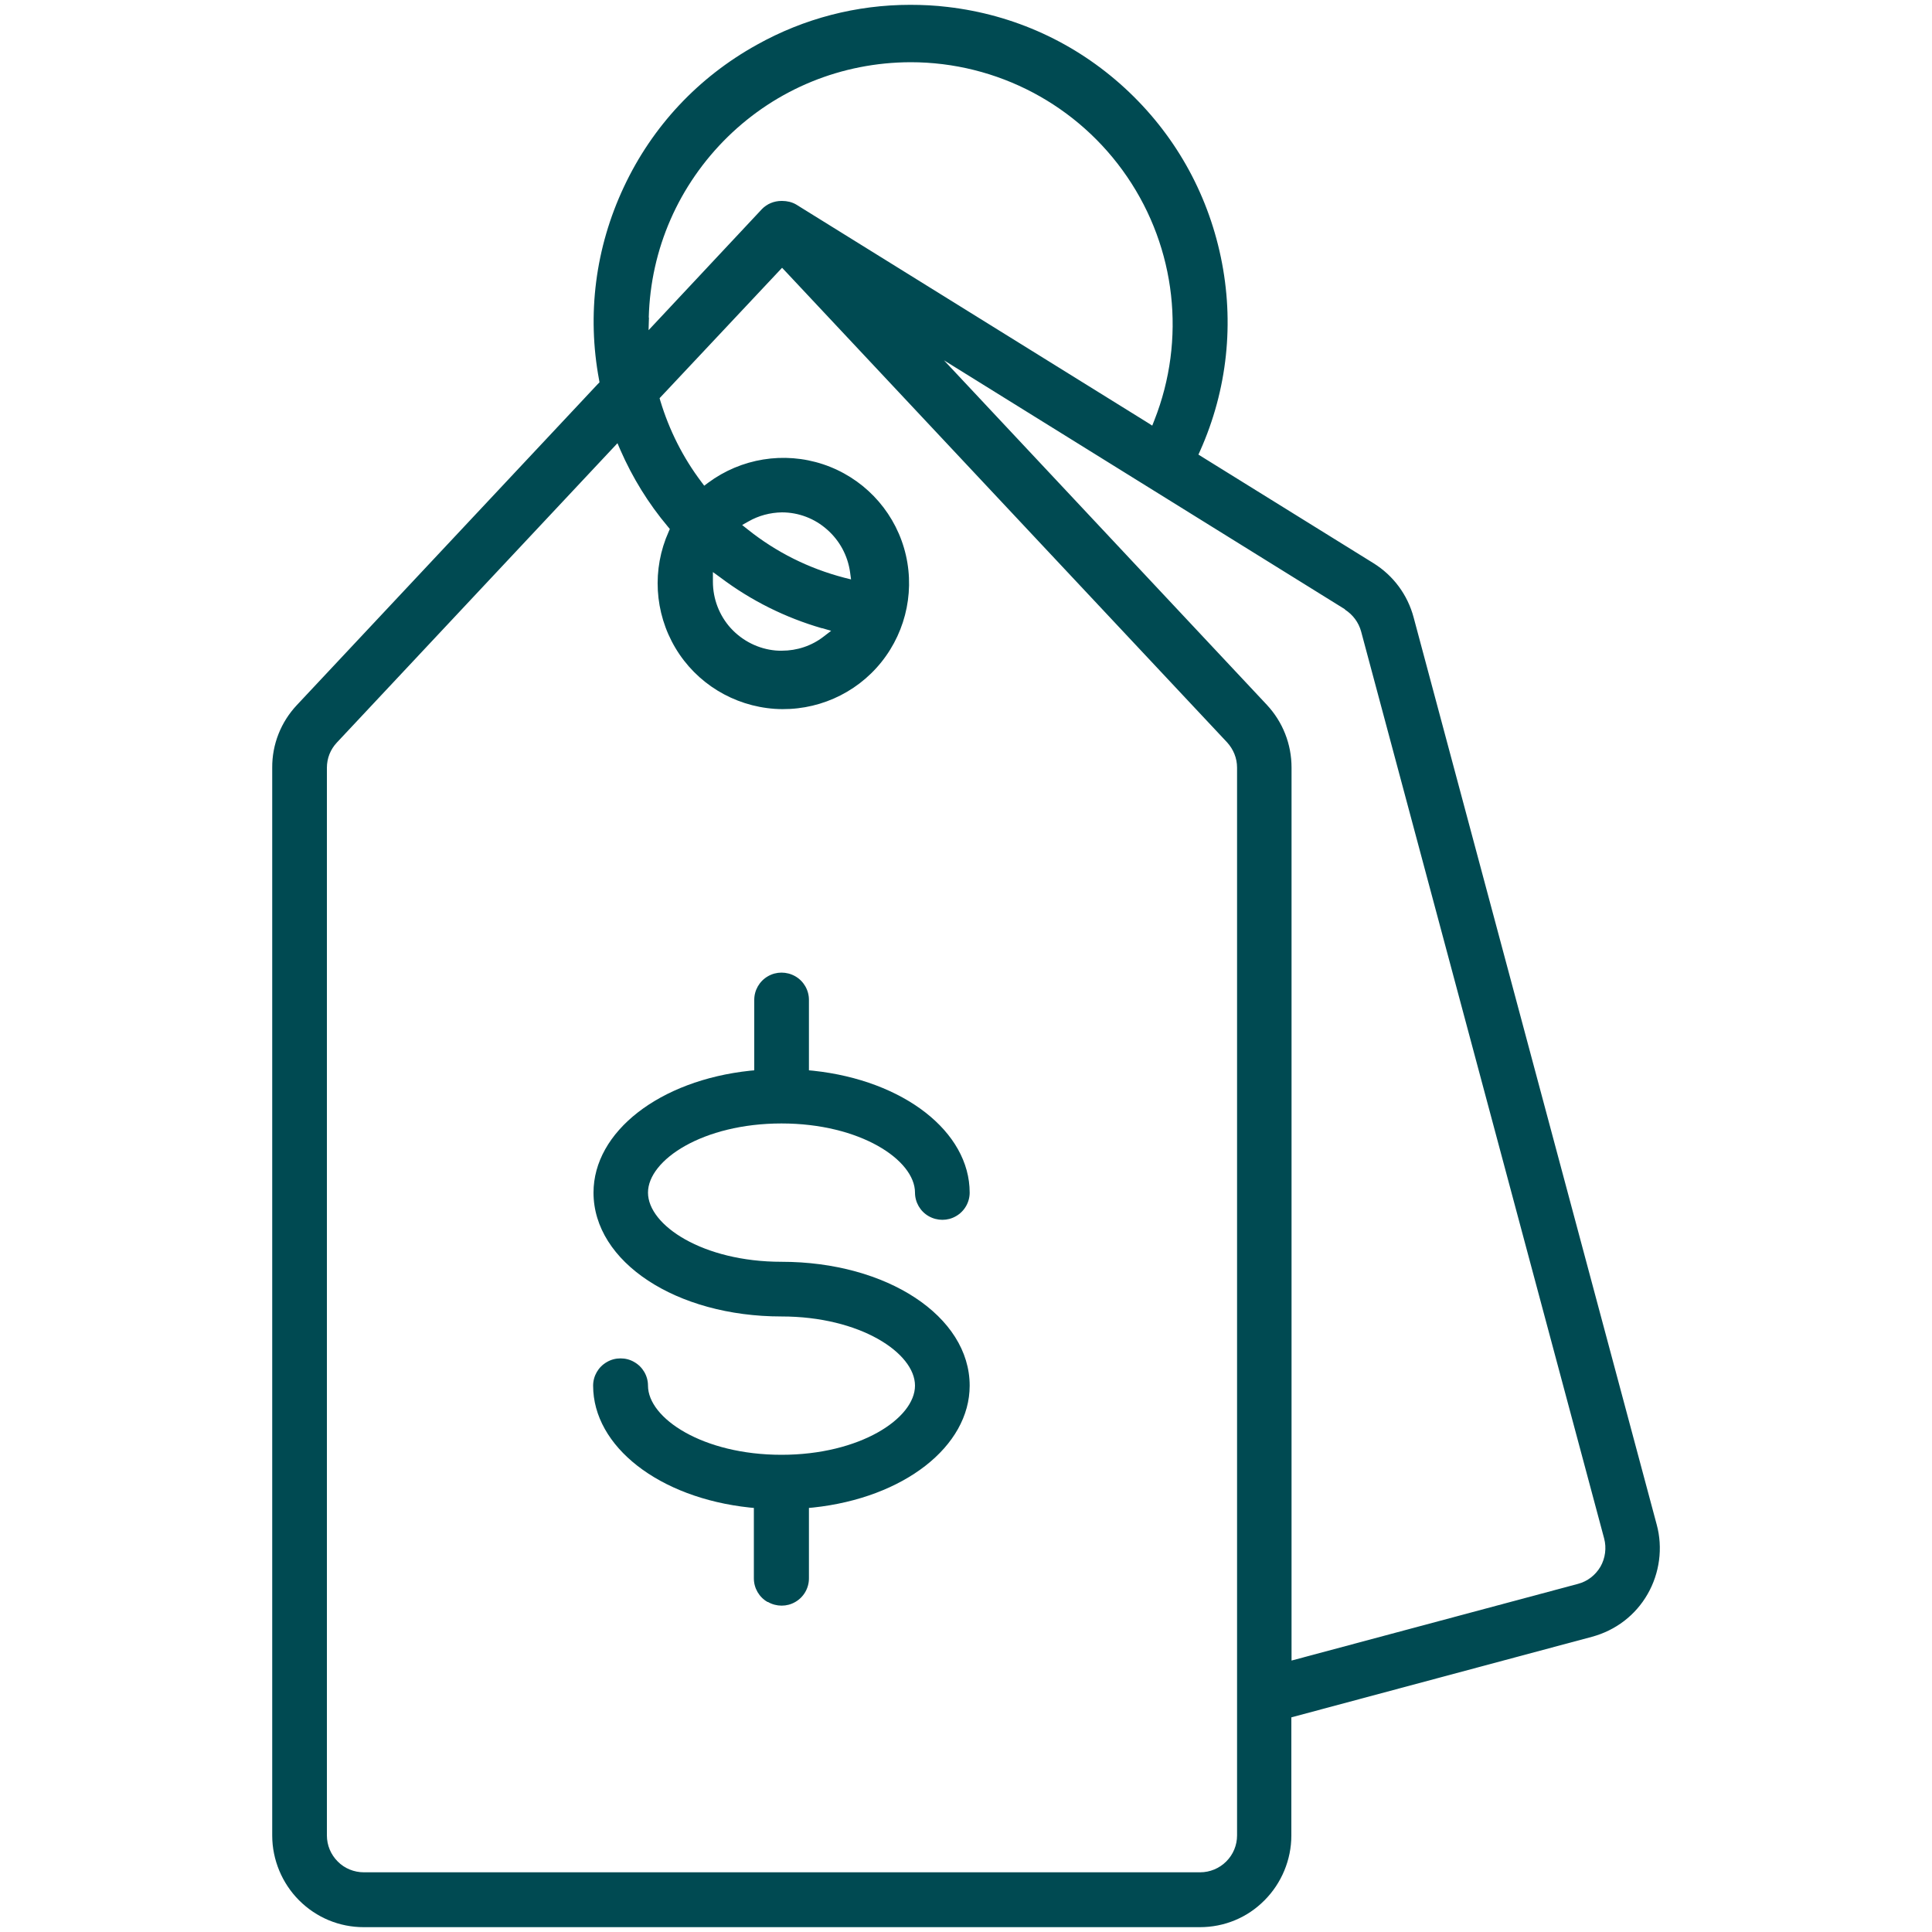
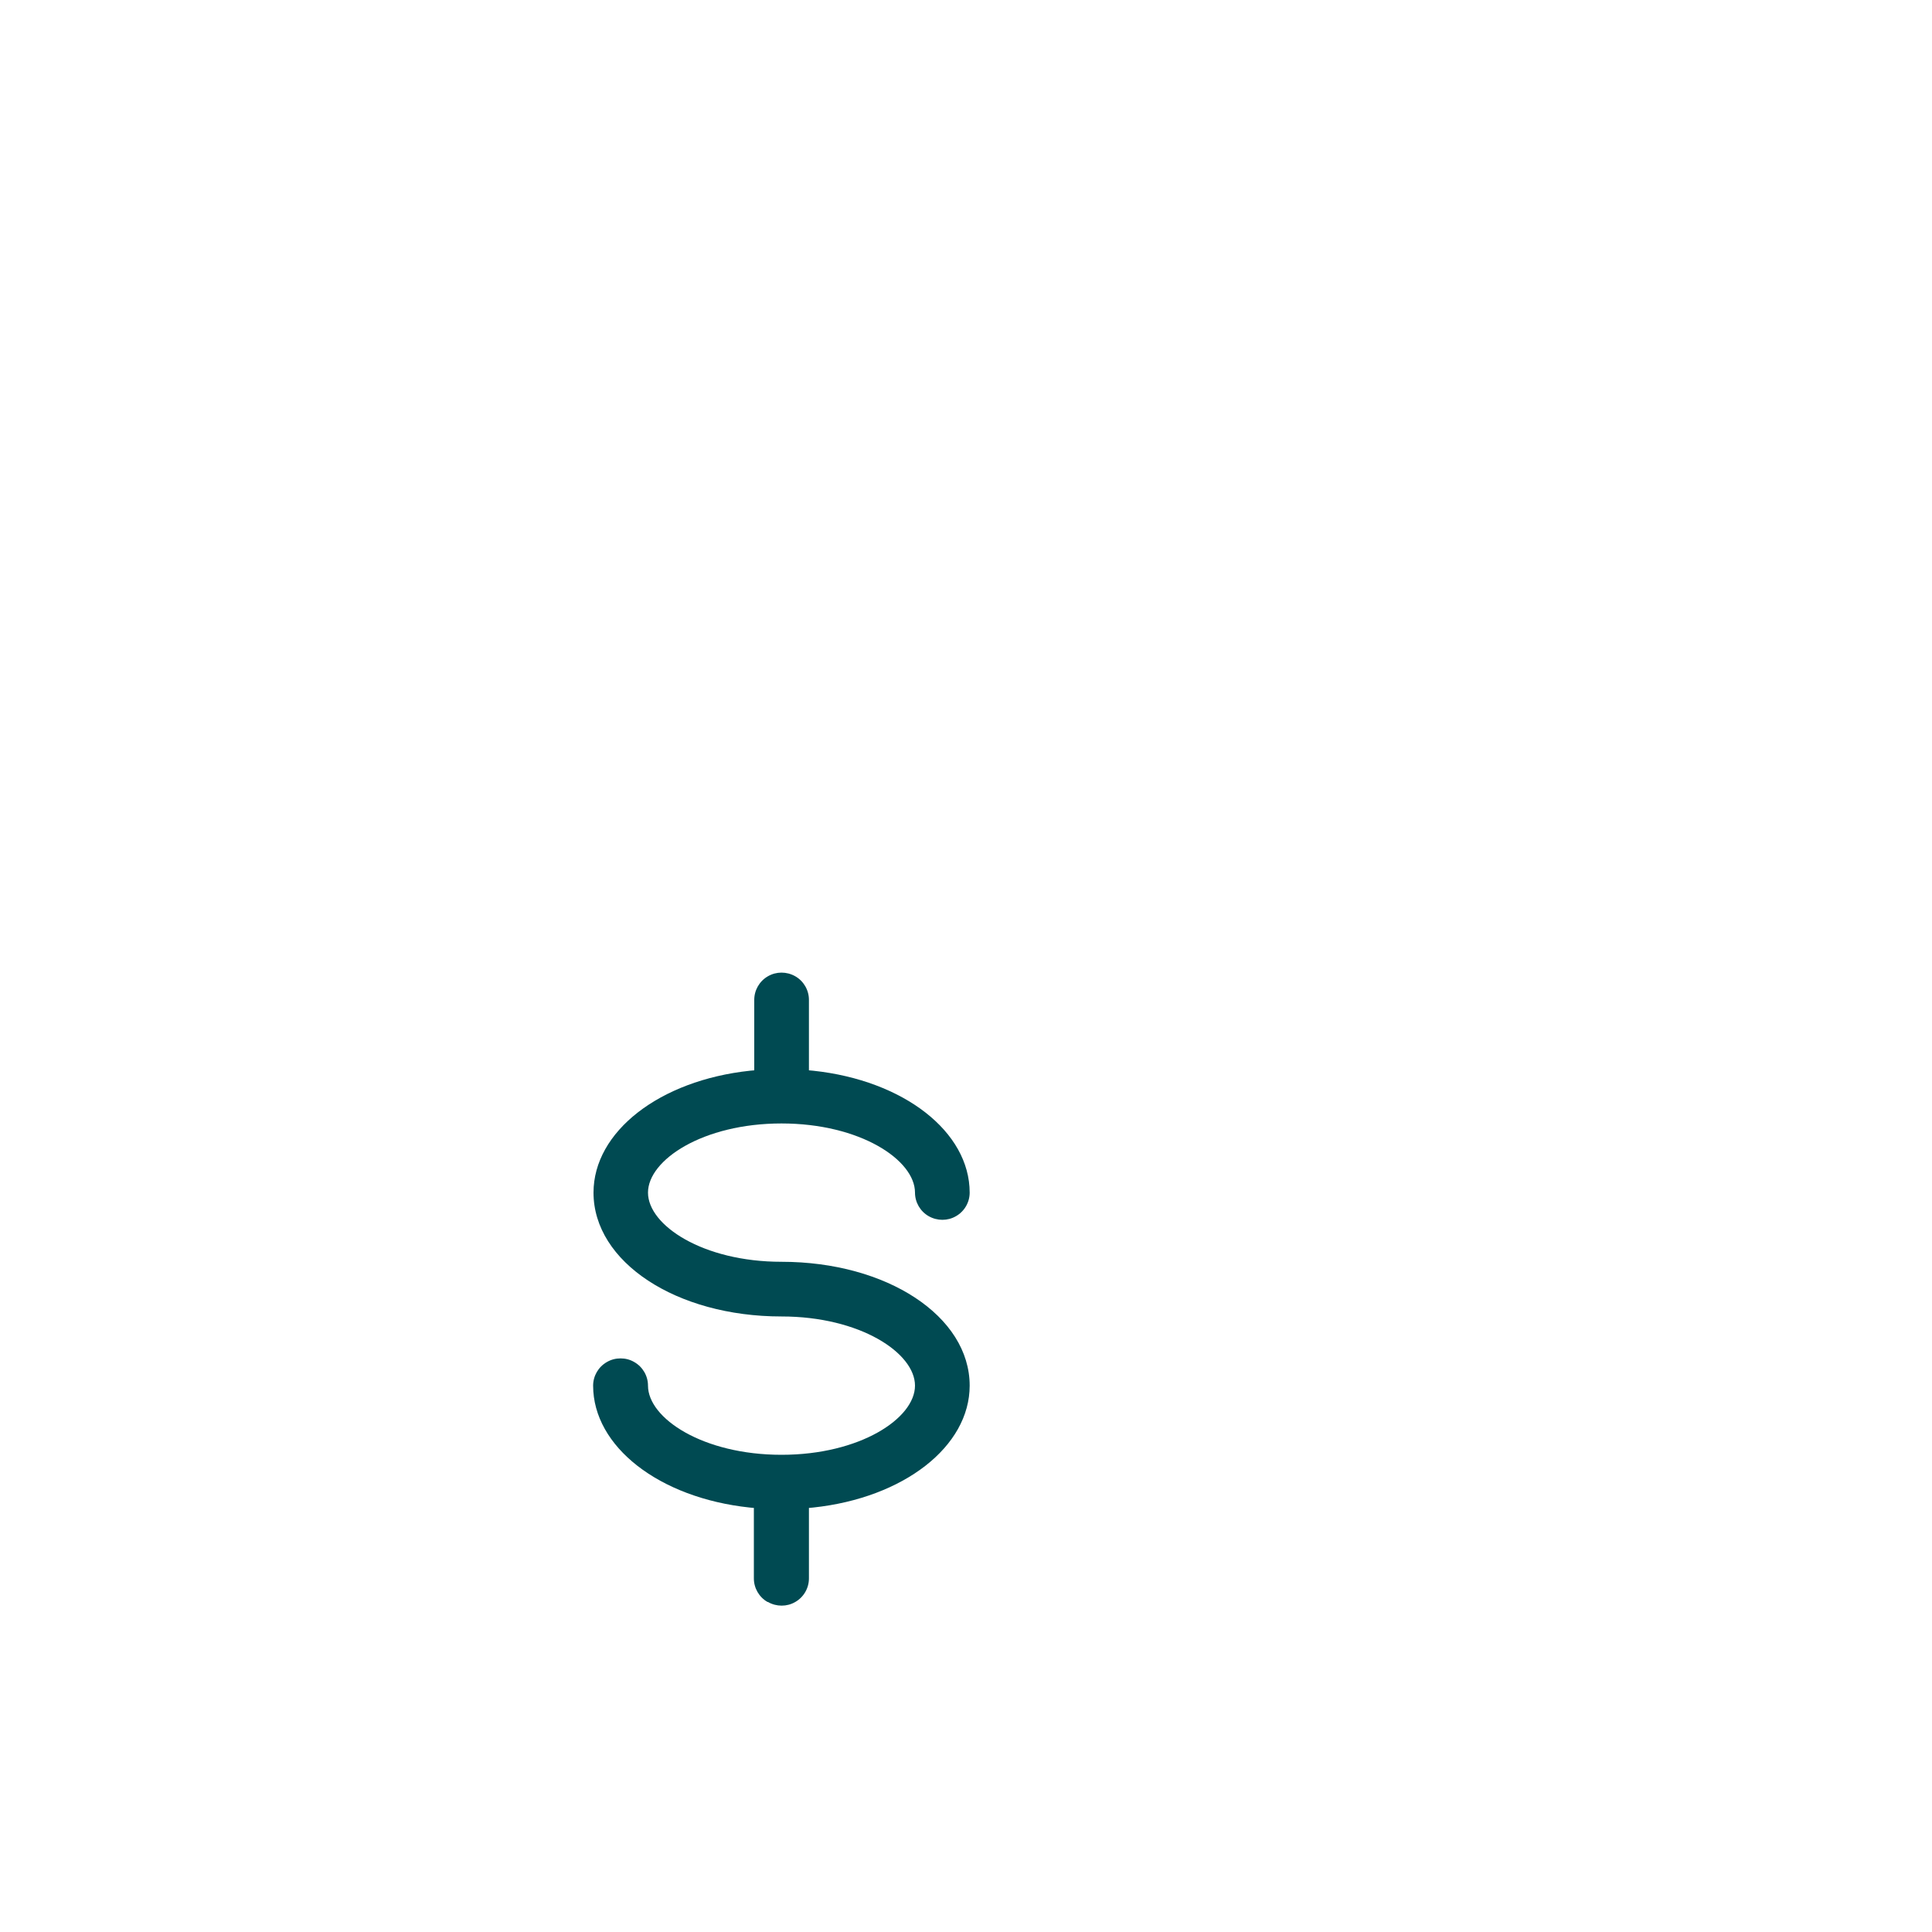
<svg xmlns="http://www.w3.org/2000/svg" id="Layer_1" viewBox="0 0 100 100">
  <defs>
    <style>.cls-1{fill:#004a52;stroke-width:0px;}</style>
  </defs>
  <path class="cls-1" d="m39.75,82.92c.44.25.98.25,1.41,0,.44-.25.71-.72.71-1.22v-3.65l.22-.02c4.69-.5,8.1-3.16,8.1-6.31,0-3.59-4.28-6.41-9.74-6.41-4.07,0-6.91-1.89-6.91-3.58s2.84-3.58,6.91-3.58,6.91,1.89,6.91,3.58c0,.5.27.97.71,1.22.44.25.98.25,1.41,0,.44-.25.71-.72.71-1.22,0-3.15-3.41-5.81-8.1-6.31l-.22-.02v-3.65c0-.5-.27-.97-.71-1.22-.44-.25-.98-.25-1.41,0-.44.25-.71.72-.71,1.22v3.65l-.22.02c-4.69.5-8.1,3.16-8.1,6.31,0,3.59,4.28,6.41,9.73,6.41,4.07,0,6.91,1.89,6.91,3.58s-2.84,3.58-6.91,3.58-6.91-1.89-6.91-3.58c0-.5-.27-.97-.71-1.22-.22-.13-.46-.19-.71-.19s-.49.06-.71.19c-.44.25-.71.72-.71,1.22,0,3.15,3.41,5.81,8.1,6.31l.22.02v3.65c0,.5.27.97.71,1.22Z" />
-   <path class="cls-1" d="m14.09,95.01c0,1.25.51,2.47,1.39,3.35.9.9,2.09,1.39,3.35,1.39h43.27c1.27,0,2.46-.49,3.35-1.39.88-.88,1.39-2.1,1.39-3.35v-6.12l15.56-4.17c1.22-.33,2.25-1.11,2.88-2.21.62-1.08.8-2.39.47-3.6h0s-12.58-46.95-12.58-46.95c-.31-1.17-1.05-2.17-2.08-2.81l-9.06-5.62.09-.2c1.41-3.16,1.78-6.63,1.07-10.02-.71-3.39-2.43-6.42-4.98-8.76-2.55-2.34-5.72-3.79-9.16-4.19-.65-.08-1.3-.11-1.94-.11-2.77,0-5.49.7-7.94,2.07-3.03,1.68-5.41,4.22-6.88,7.36-1.47,3.13-1.92,6.59-1.28,9.99l.02.12-.09.09-15.57,16.61c-.83.88-1.29,2.04-1.28,3.25v55.27Zm55.52-63.46c.41.26.71.66.84,1.13l12.58,46.95c.13.49.06,1.02-.19,1.46h0c-.26.44-.67.76-1.16.89l-14.83,3.97v-46.22c0-1.21-.45-2.36-1.28-3.25l-16.71-17.83,20.76,12.89Zm-36.03-15.11c.09-3.55,1.55-6.87,4.09-9.36,2.54-2.48,5.9-3.85,9.46-3.86h0c4.49,0,8.68,2.22,11.21,5.93,2.53,3.71,3.06,8.42,1.41,12.6l-.11.28-.25-.16c-8.2-5.09-18.06-11.21-18.19-11.29-.21-.12-.46-.18-.72-.18-.01,0-.02,0-.03,0-.38,0-.75.15-1.01.42l-5.87,6.27.02-.66Zm-16.66,23.3c0-.49.18-.95.52-1.31l14.52-15.49.15.35c.63,1.44,1.45,2.77,2.46,3.97l.1.12-.06.14c-.87,1.94-.74,4.19.35,6.02,1.09,1.83,3.01,3,5.14,3.15,2.13.14,4.19-.76,5.52-2.42,1.33-1.66,1.77-3.87,1.17-5.91-.6-2.04-2.17-3.66-4.19-4.33-2.02-.67-4.24-.31-5.95.96l-.2.15-.15-.2c-.95-1.26-1.66-2.67-2.12-4.19l-.04-.14,6.34-6.75.18.19,22.85,24.37c.33.36.52.82.52,1.31v55.27c0,.51-.2.99-.56,1.35-.36.36-.85.56-1.35.56H18.83c-.5,0-1-.2-1.35-.56-.36-.36-.56-.84-.56-1.35v-55.27Zm25.62-7.23l.48.14-.39.3c-.62.48-1.38.73-2.16.73-.11,0-.22,0-.32-.01-.89-.08-1.71-.49-2.32-1.15-.6-.66-.93-1.52-.93-2.41v-.5s.4.29.4.29c1.58,1.19,3.35,2.07,5.25,2.62Zm-4.12-5.34l.32-.18c.52-.3,1.12-.46,1.73-.47.87,0,1.7.32,2.34.89.65.57,1.07,1.35,1.19,2.21l.05.37-.36-.09c-1.83-.48-3.5-1.31-4.98-2.49l-.29-.23Z" />
</svg>